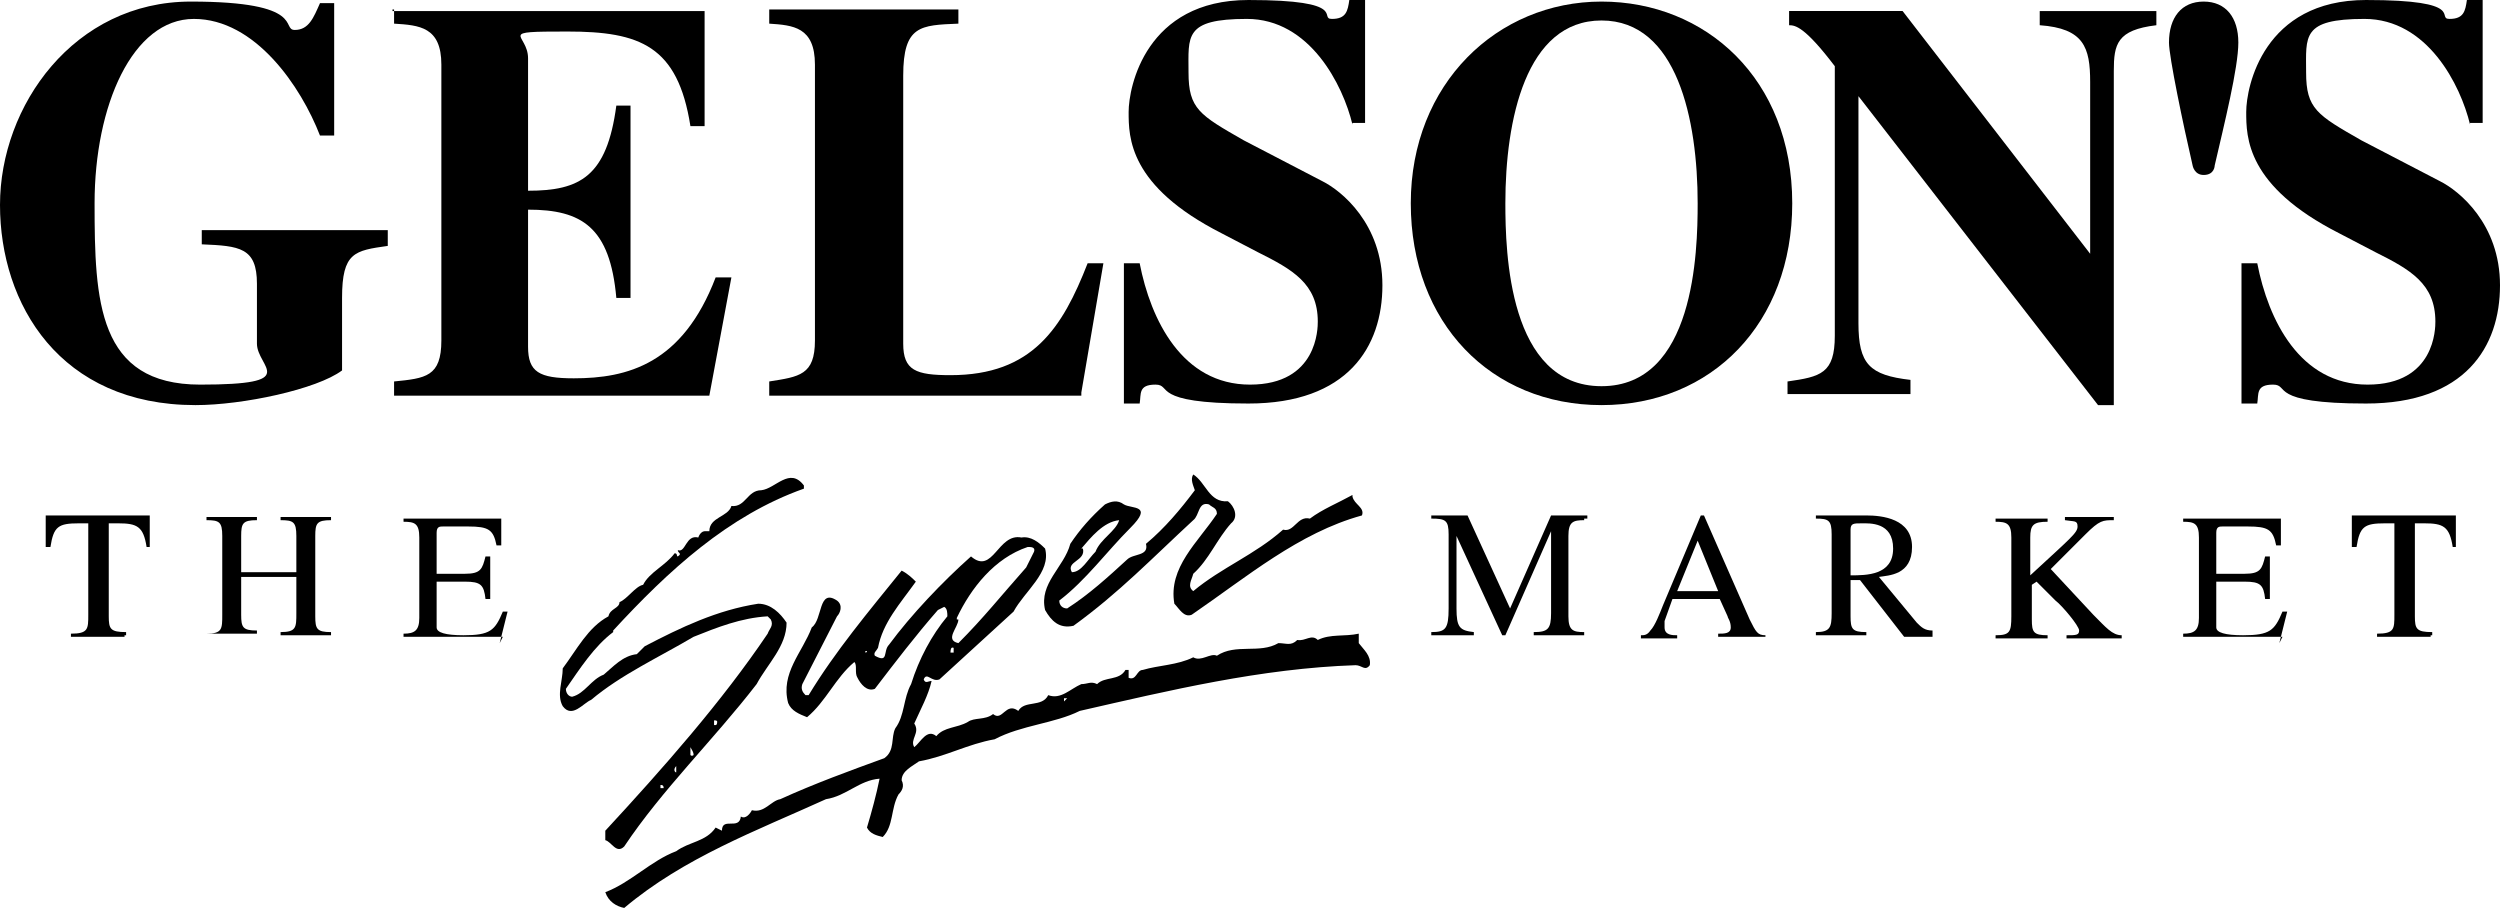
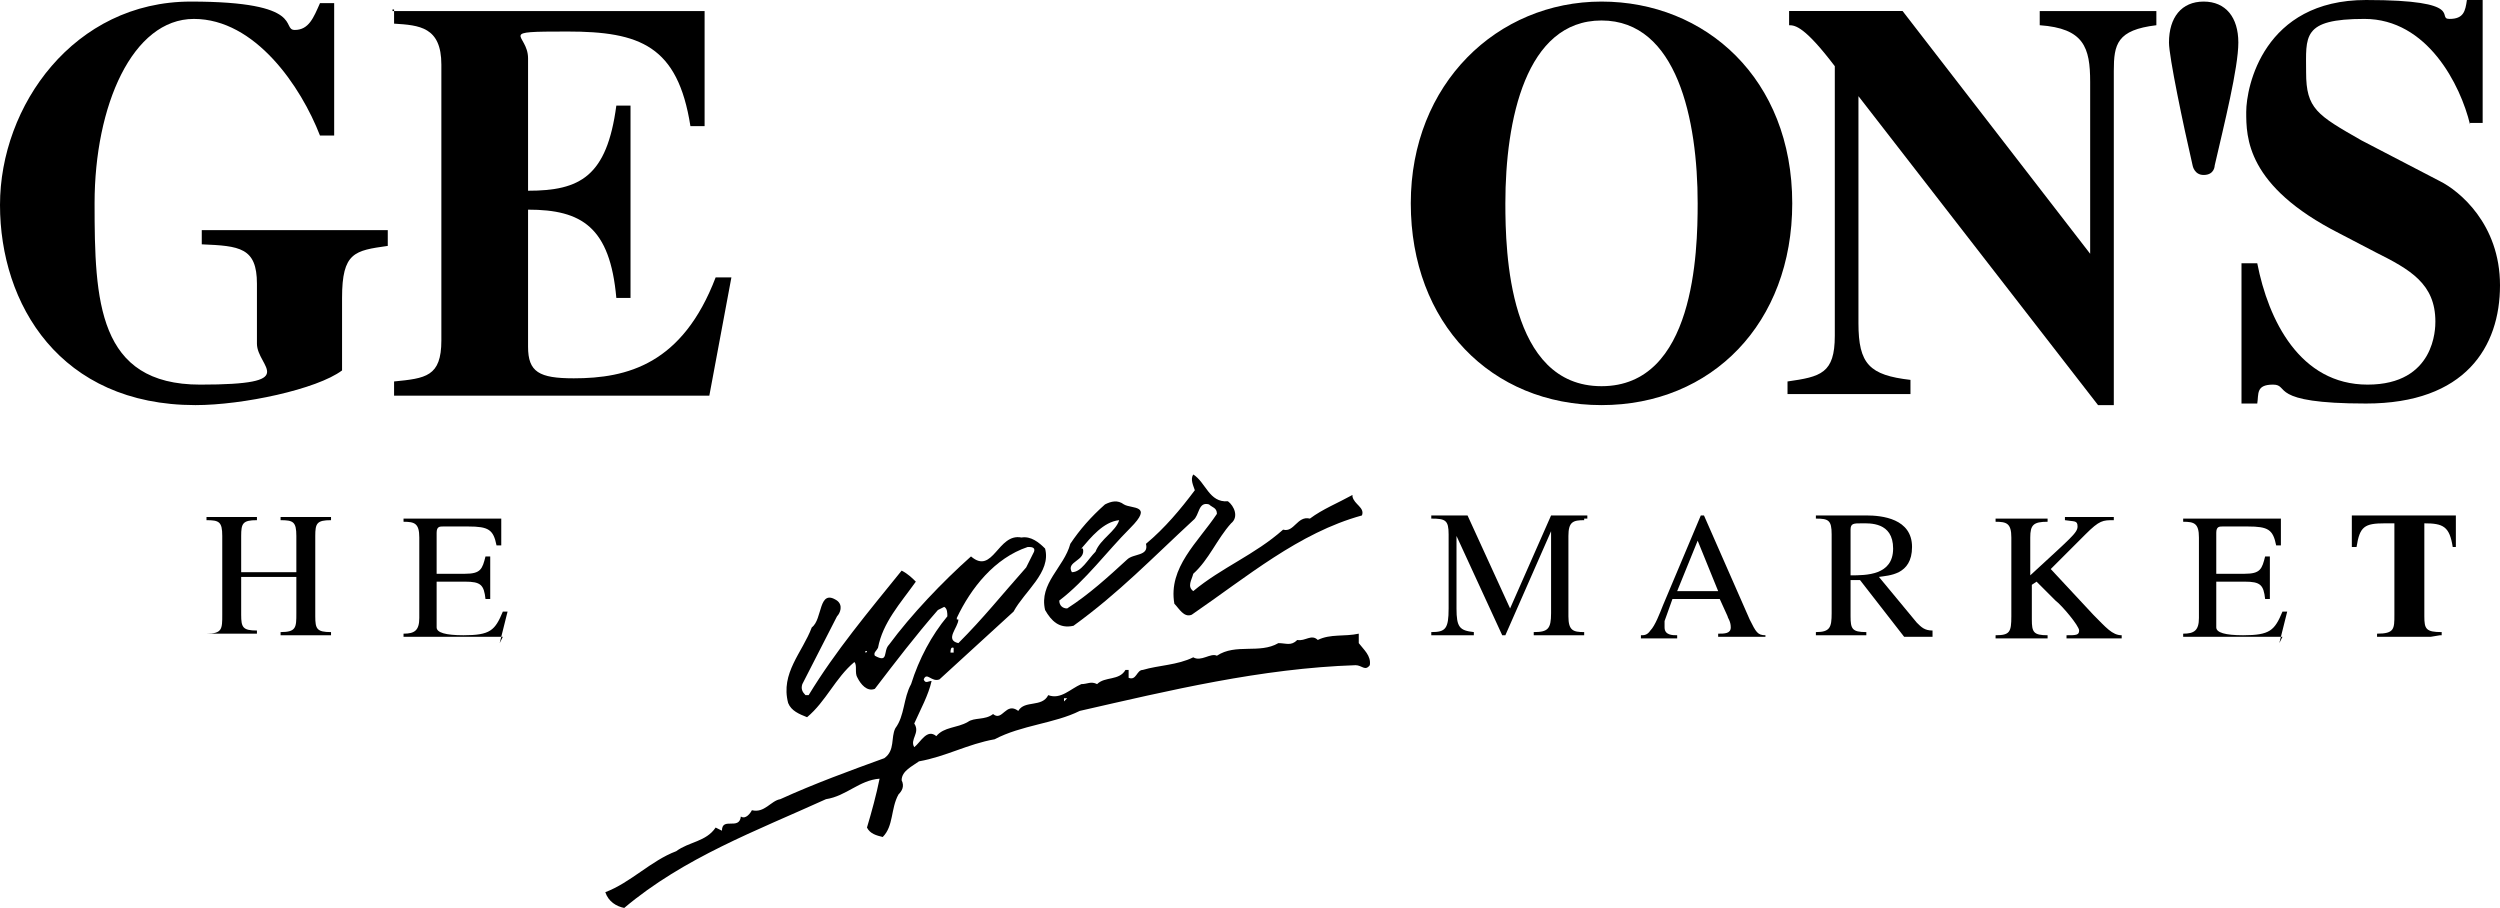
<svg xmlns="http://www.w3.org/2000/svg" id="Layer_1" version="1.1" viewBox="0 0 158.6 57.6">
  <g>
    <path d="M24.6,15.6c-2.1.3-2.9.4-2.9,3.3v4.6c-1.6,1.2-6.3,2.2-9.3,2.2C3.8,25.7,0,19.3,0,13S4.7.1,12.1.1s5.7,1.8,6.6,1.8,1.2-.8,1.6-1.7h.9v8.4h-.9c-1.2-3.1-4.1-7.4-8-7.4s-6.3,5.5-6.3,11.7.2,11.5,6.7,11.5,3.6-1.1,3.6-2.6v-3.8c0-2.3-1.1-2.4-3.5-2.5v-.9h11.8v.9h0Z" />
    <path d="M24.9.7h19.8v7.3h-.9c-.8-5.1-3.2-6-7.8-6s-2.5.1-2.5,1.7v8.4c3.3,0,5-.9,5.6-5.4h.9v12.2h-.9c-.4-4.5-2.2-5.6-5.6-5.6v8.7c0,1.6.7,2,2.9,2,3.4,0,6.9-.9,9-6.4h1l-1.4,7.5h-20v-.9c2-.2,3-.3,3-2.6V4.1c0-2.4-1.4-2.5-3-2.6v-.9h-.1Z" />
-     <path d="M68.6,25.1h-19.8v-.9c1.9-.3,2.9-.4,2.9-2.6V4.1c0-2.4-1.4-2.5-2.9-2.6v-.9h12v.9c-2.4.1-3.5.1-3.5,3.3v17c0,1.7.8,2,3,2,5.2,0,7.1-3,8.7-7.1h1l-1.4,8.2v.2Z" />
-     <path d="M85.8,7.9c-.6-2.5-2.7-6.7-6.7-6.7s-3.7,1.1-3.7,3.4.7,2.7,3.5,4.3l5,2.6c1.2.6,3.8,2.7,3.8,6.6s-2.2,7.5-8.5,7.5-4.8-1.2-5.9-1.2-.9.6-1,1.2h-1v-8.9h1c.7,3.6,2.7,7.7,7,7.7s4.3-3.6,4.3-4c0-2.4-1.6-3.3-3.8-4.4l-2.3-1.2c-5.9-3-5.9-6.1-5.9-7.7s1.1-7.1,7.6-7.1,4.4,1.2,5.3,1.2,1-.5,1.1-1.2h1v7.8h-1,.2Z" />
    <path d="M113.7,12.9c0,7.6-5.1,12.8-12.1,12.8s-12.1-5.2-12.1-12.8S95,.1,101.6.1s12.1,4.9,12.1,12.8ZM95.5,12.9c0,3.1.2,11.6,6.1,11.6s6.1-8.5,6.1-11.6c0-5.3-1.3-11.6-6.1-11.6s-6.1,6.3-6.1,11.6Z" />
    <path d="M113.4,24.2c2.1-.3,3-.5,3-2.9V4.2c-1.9-2.5-2.5-2.6-2.9-2.6v-.9h7.2l11.9,15.4h0V5.2c0-2.2-.4-3.4-3.2-3.6v-.9h7.4v.9c-2.5.3-2.7,1.2-2.7,2.9v21.2h-1l-15.2-19.6h0v14.4c0,2.6.7,3.3,3.3,3.6v.9h-7.8v-.9h0Z" />
    <path d="M139.8,11.1c-.6,0-.7-.6-.7-.6-.6-2.6-1.5-6.9-1.5-7.8,0-1.6.8-2.6,2.2-2.6s2.2,1,2.2,2.6-.9,5.2-1.5,7.8c0,0,0,.6-.7.6Z" />
    <path d="M156.7,7.9c-.6-2.5-2.7-6.7-6.7-6.7s-3.7,1.1-3.7,3.4.7,2.7,3.5,4.3l5,2.6c1.2.6,3.8,2.7,3.8,6.6s-2.2,7.5-8.5,7.5-4.8-1.2-5.9-1.2-.9.6-1,1.2h-1v-8.9h1c.7,3.6,2.7,7.7,7,7.7s4.3-3.6,4.3-4c0-2.4-1.6-3.3-3.8-4.4l-2.3-1.2c-5.9-3-5.9-6.1-5.9-7.7s1.1-7.1,7.6-7.1,4.4,1.2,5.3,1.2,1-.5,1.1-1.2h1v7.8h-1,.2Z" />
  </g>
  <g>
    <g>
      <path d="M85.8,31.4c-.9.5-1.9.9-2.7,1.5-.8-.2-1,.9-1.7.7-1.8,1.6-3.9,2.4-5.7,3.9-.4-.3-.1-.7,0-1.1,1-.9,1.5-2.2,2.4-3.2.5-.4.2-1.1-.2-1.4-1.2.1-1.4-1.2-2.2-1.7-.2.3,0,.7.1,1-.9,1.2-1.9,2.4-3.1,3.4.2.8-.8.6-1.2,1-1.2,1.1-2.4,2.2-3.8,3.1-.3,0-.5-.2-.5-.5,1.7-1.3,3-3.1,4.5-4.6s.1-1.2-.4-1.5c-.4-.3-.8-.2-1.2,0-.9.8-1.6,1.6-2.2,2.5-.4,1.5-2,2.5-1.6,4.2.4.7.9,1.2,1.8,1,2.9-2.1,5-4.3,7.6-6.7.4-.3.3-1.2,1-1,.2.2.5.2.5.6-1.2,1.8-3.1,3.4-2.7,5.7.3.3.6.9,1.1.7,3.5-2.4,6.8-5.2,10.8-6.3.2-.5-.5-.7-.6-1.2h0ZM68.6,34.8c.6-.7,1.4-1.7,2.4-1.8-.2.7-1.2,1.2-1.5,2-.5.5-.9,1.3-1.5,1.3-.4-.7.9-.7.7-1.5h-.1Z" />
      <polygon points="61 37.4 61.1 37.3 61.1 37.4 61 37.4" />
      <polygon points="57.3 40.2 57.4 40 57.4 40.2 57.3 40.2" />
-       <path d="M57.2,48h-.1.1Z" />
-       <path d="M38.9,40c3.5-3.8,7.3-7.3,12.1-9v-.2c-.9-1.2-1.8.2-2.7.3-.9,0-1,1.1-1.9,1-.2.7-1.4.7-1.4,1.6h-.3c-.1,0-.3.1-.4.4-.8-.2-.8,1-1.3.8,0,.2.3.2,0,.4-.1,0,0-.2-.2-.2-.6.8-1.6,1.2-2,2-.5.1-1,.9-1.5,1.1,0,.4-.6.4-.7.9-1.3.7-2,2.1-2.9,3.3,0,.8-.4,1.7,0,2.4.6.8,1.3-.2,1.8-.4,1.9-1.6,4.3-2.7,6.5-4,1.5-.6,3-1.2,4.7-1.3l.2.2c.2.4-.1.6-.2.9-2.9,4.3-6.6,8.5-10.3,12.5v.6c.4.1.7.9,1.2.4,2.4-3.6,5.7-6.8,8.4-10.3.7-1.3,1.9-2.4,1.9-3.9-.4-.6-1-1.2-1.8-1.2-2.6.4-4.9,1.5-7.2,2.7l-.5.5c-.9.1-1.5.8-2.1,1.3-.8.3-1.2,1.2-2,1.4-.2,0-.4-.2-.4-.5.9-1.3,1.8-2.7,3-3.6h0ZM42.1,50h-.2v-.2c.1,0,.2,0,.2.2ZM42.9,48.6v.4c-.1,0-.2-.2,0-.4ZM43.8,47.9v-.5c.1.2.2.3.2.5,0,0-.1.1-.2,0ZM45.4,46h-.1v-.3c.1,0,.2,0,.2.1,0,0,0,.2-.1.2h0Z" />
      <path d="M59.6,41.4c-.1,0-.4.2-.2.3h.1s.2-.2.1-.3Z" />
      <path d="M86.2,40.2c-.9.2-1.8,0-2.6.4-.4-.4-.8.1-1.3,0-.4.4-.7.2-1.2.2-1.2.7-2.7,0-3.9.8-.4-.2-1,.4-1.5.1-1,.5-2.2.5-3.2.8-.4,0-.4.7-.9.5v-.5h-.2c-.4.7-1.3.4-1.8.9-.4-.2-.6,0-1,0-.7.3-1.3,1-2.1.7-.4.8-1.5.3-1.9,1-.8-.6-1,.7-1.6.2-.5.4-1.2.2-1.6.5-.7.4-1.5.3-2,.9-.6-.5-1,.4-1.4.7-.3-.5.4-.9,0-1.5.4-.9.9-1.8,1.1-2.7-.2,0-.4.2-.5-.1.2-.5.5.2,1,0l4.7-4.3c.7-1.3,2.4-2.5,2-4-.4-.4-.9-.8-1.5-.7-1.5-.3-1.8,2.4-3.2,1.2-1.8,1.6-3.8,3.7-5.2,5.6-.4.4,0,1.2-.9.7-.1-.2.1-.3.2-.5.3-1.6,1.4-2.8,2.4-4.2-.2-.2-.5-.5-.9-.7-2.1,2.6-4.2,5.1-5.9,7.9h-.2c-.2-.2-.3-.4-.2-.7l2.2-4.3c.2-.2.4-.7,0-1-1.2-.8-.9,1.2-1.6,1.7-.6,1.6-2,2.9-1.5,4.8.2.5.7.7,1.2.9,1.2-1,1.8-2.5,3-3.5.2.2,0,.7.2,1,.2.4.6.9,1.1.7,1.3-1.7,2.6-3.4,4-5l.4-.2c.2.1.2.4.2.6-1,1.2-1.8,2.7-2.3,4.3-.5.9-.4,2-1,2.8-.3.6,0,1.4-.7,1.9-2.2.8-4.4,1.6-6.6,2.6-.6.1-1,.9-1.8.7-.1.2-.4.6-.7.4-.1.9-1.2,0-1.2.9l-.4-.2c-.6.9-1.7.9-2.5,1.5-1.6.6-2.9,2-4.5,2.6h0c.2.6.7.9,1.2,1,3.8-3.2,8.4-4.9,12.8-6.9,1.3-.2,2.1-1.2,3.4-1.3-.2,1-.5,2.1-.8,3.1.2.4.6.5,1,.6.7-.7.5-1.8,1-2.7.2-.2.4-.5.2-.9,0-.6.7-.9,1.1-1.2,1.7-.3,3.1-1.1,4.8-1.4,1.7-.9,3.8-1,5.4-1.8,5.7-1.3,11.5-2.7,17.5-2.9.4,0,.6.4.9,0,.1-.6-.4-1-.7-1.4v-.6ZM54.9,41.5v-.2h.1q0,.1-.1.1h0ZM60.7,39.2c.9-1.9,2.4-3.8,4.5-4.5.2,0,.5,0,.4.3l-.5,1c-1.6,1.8-2.7,3.2-4.3,4.8-.9-.2,0-1,0-1.5h-.1ZM60.5,41.1v.3h-.2c0-.1,0-.4.2-.3ZM67.5,44.5v-.2h.2l-.2.2Z" />
    </g>
-     <path d="M7.9,40.4h-3.4v-.2c1.1,0,1.1-.3,1.1-1.2v-5.8h-.6c-1.3,0-1.6.2-1.8,1.5h-.3v-2h6.6v2h-.2c-.2-1.3-.6-1.5-1.8-1.5h-.6v5.9c0,.8.1,1,1.1,1v.2h-.1Z" />
    <path d="M13.1,40.2c1,0,1-.3,1-1.2v-5c0-.9-.2-1-1-1v-.2h3.2v.2c-.9,0-1,.2-1,1v2.3h3.5v-2.3c0-.9-.2-1-1-1v-.2h3.2v.2c-.9,0-1,.2-1,1v5.1c0,.8.1,1,1,1v.2h-3.2v-.2c1,0,1-.3,1-1.2v-2.3h-3.5v2.4c0,.8.1,1,1,1v.2h-3.2v-.2.2Z" />
    <path d="M31.9,40.4h-6.3v-.2c.7,0,1-.2,1-1v-5.1c0-.9-.3-1-1-1v-.2h6.2v1.7h-.3c-.2-1-.5-1.2-1.8-1.2h-1.6c-.2,0-.4,0-.4.4v2.6h1.8c1,0,1.1-.3,1.3-1.1h.3v2.7h-.3c-.1-.9-.3-1.1-1.3-1.1h-1.8v2.9q0,.5,1.7.5c1.7,0,2-.3,2.5-1.5h.3l-.5,2,.2-.4Z" />
    <path d="M100.5,33c-.7,0-1,.1-1,1v5.1c0,.9.3,1,1,1v.2h-3.2v-.2c.9,0,1.1-.2,1.1-1.2v-5.2h0l-2.9,6.6h-.2l-2.9-6.3h0v4.6c0,1.2.2,1.4,1.1,1.5v.2h-2.7v-.2c.9,0,1.1-.2,1.1-1.5v-4.7c0-.9-.2-1-1.1-1v-.2h2.3l2.7,5.9,2.6-5.9h2.3v.2h-.2Z" />
    <path d="M112,40.4h-3v-.2c.4,0,.8,0,.8-.4s-.2-.6-.2-.7l-.5-1.1h-3l-.5,1.4v.4c0,.5.5.5.8.5v.2h-2.3v-.2c.2,0,.4,0,.6-.3.3-.3.6-1.1.8-1.6l2.4-5.7h.2l2.9,6.6c.4.8.5,1,1,1v.2h0ZM109,37.5l-1.3-3.2-1.3,3.2h2.7-.1Z" />
    <path d="M122.7,40.4h-1.9l-2.8-3.6h-.6v2.3c0,.8.1,1,1,1v.2h-3.2v-.2c.9,0,1-.3,1-1.2v-5c0-.9-.2-1-1-1v-.2h3.2c1,0,2.9.2,2.9,2s-1.5,1.8-2.1,1.9l2.4,2.9c.3.3.5.5,1,.5v.4ZM117.4,36.5c1,0,2.7,0,2.7-1.7s-1.5-1.6-2-1.6-.7,0-.7.4v2.9h0Z" />
    <path d="M131.1,32.8h3v.2c-.7,0-.9,0-1.8.9l-2.2,2.2,2.7,2.9c.8.8,1.2,1.3,1.8,1.3v.2h-3.5v-.2c.6,0,.8,0,.8-.3s-1.1-1.6-1.5-1.9l-1.2-1.2-.3.2v2.2c0,.8.1,1,1,1v.2h-3.3v-.2c.9,0,1-.2,1-1.2v-5c0-.9-.3-1-1-1v-.2h3.3v.2c-.9,0-1.1.2-1.1,1v2.4c2.6-2.4,3-2.7,3-3.1s-.2-.3-.8-.4v-.2h.1Z" />
    <path d="M144.8,40.4h-6.3v-.2c.7,0,1-.2,1-1v-5.1c0-.9-.3-1-1-1v-.2h6.2v1.7h-.3c-.2-1-.5-1.2-1.8-1.2h-1.6c-.2,0-.4,0-.4.4v2.6h1.8c1,0,1.1-.3,1.3-1.1h.3v2.7h-.3c-.1-.9-.3-1.1-1.3-1.1h-1.8v2.9q0,.5,1.7.5c1.7,0,2-.3,2.5-1.5h.3l-.5,2,.2-.4Z" />
-     <path d="M154.2,40.4h-3.4v-.2c1.1,0,1.1-.3,1.1-1.2v-5.8h-.6c-1.3,0-1.6.2-1.8,1.5h-.3v-2h6.6v2h-.2c-.2-1.3-.6-1.5-1.8-1.5h-.6v5.9c0,.8.1,1,1.1,1v.2h-.1Z" />
+     <path d="M154.2,40.4h-3.4v-.2c1.1,0,1.1-.3,1.1-1.2v-5.8h-.6c-1.3,0-1.6.2-1.8,1.5h-.3v-2h6.6v2h-.2c-.2-1.3-.6-1.5-1.8-1.5v5.9c0,.8.1,1,1.1,1v.2h-.1Z" />
  </g>
</svg>